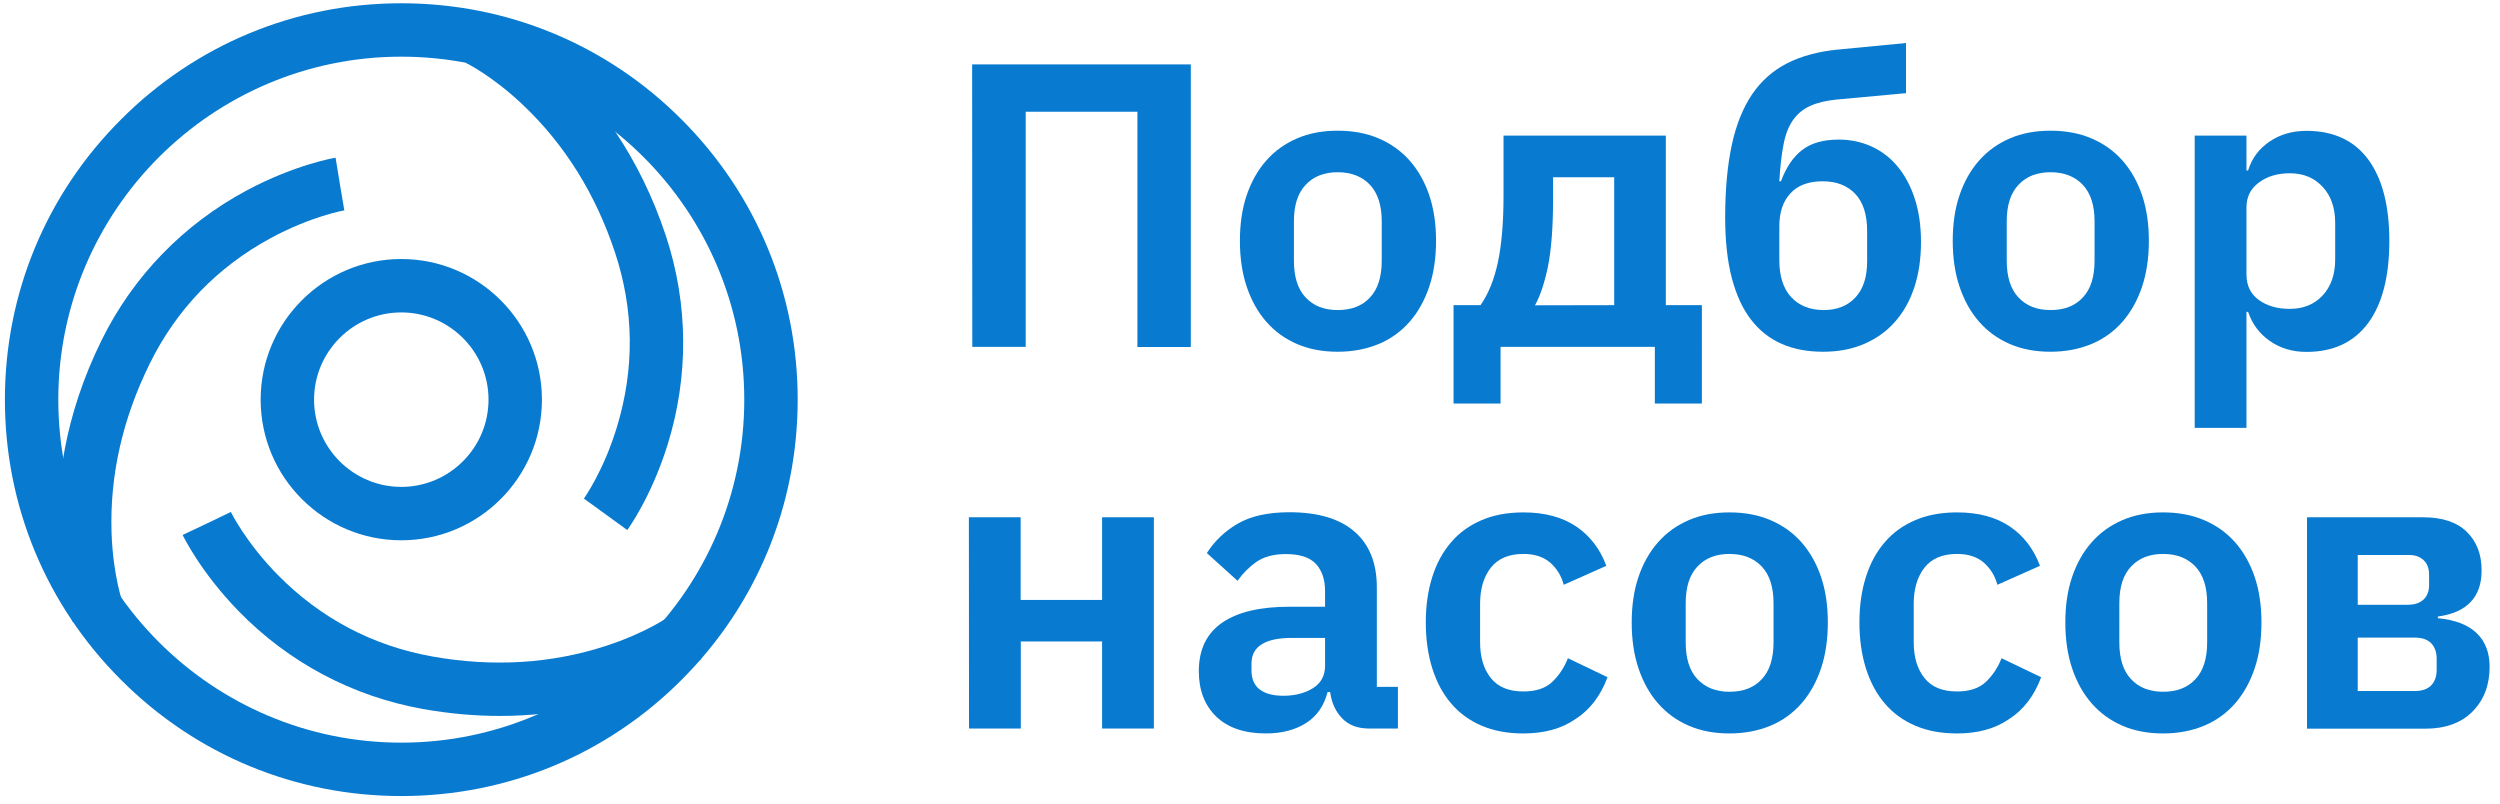
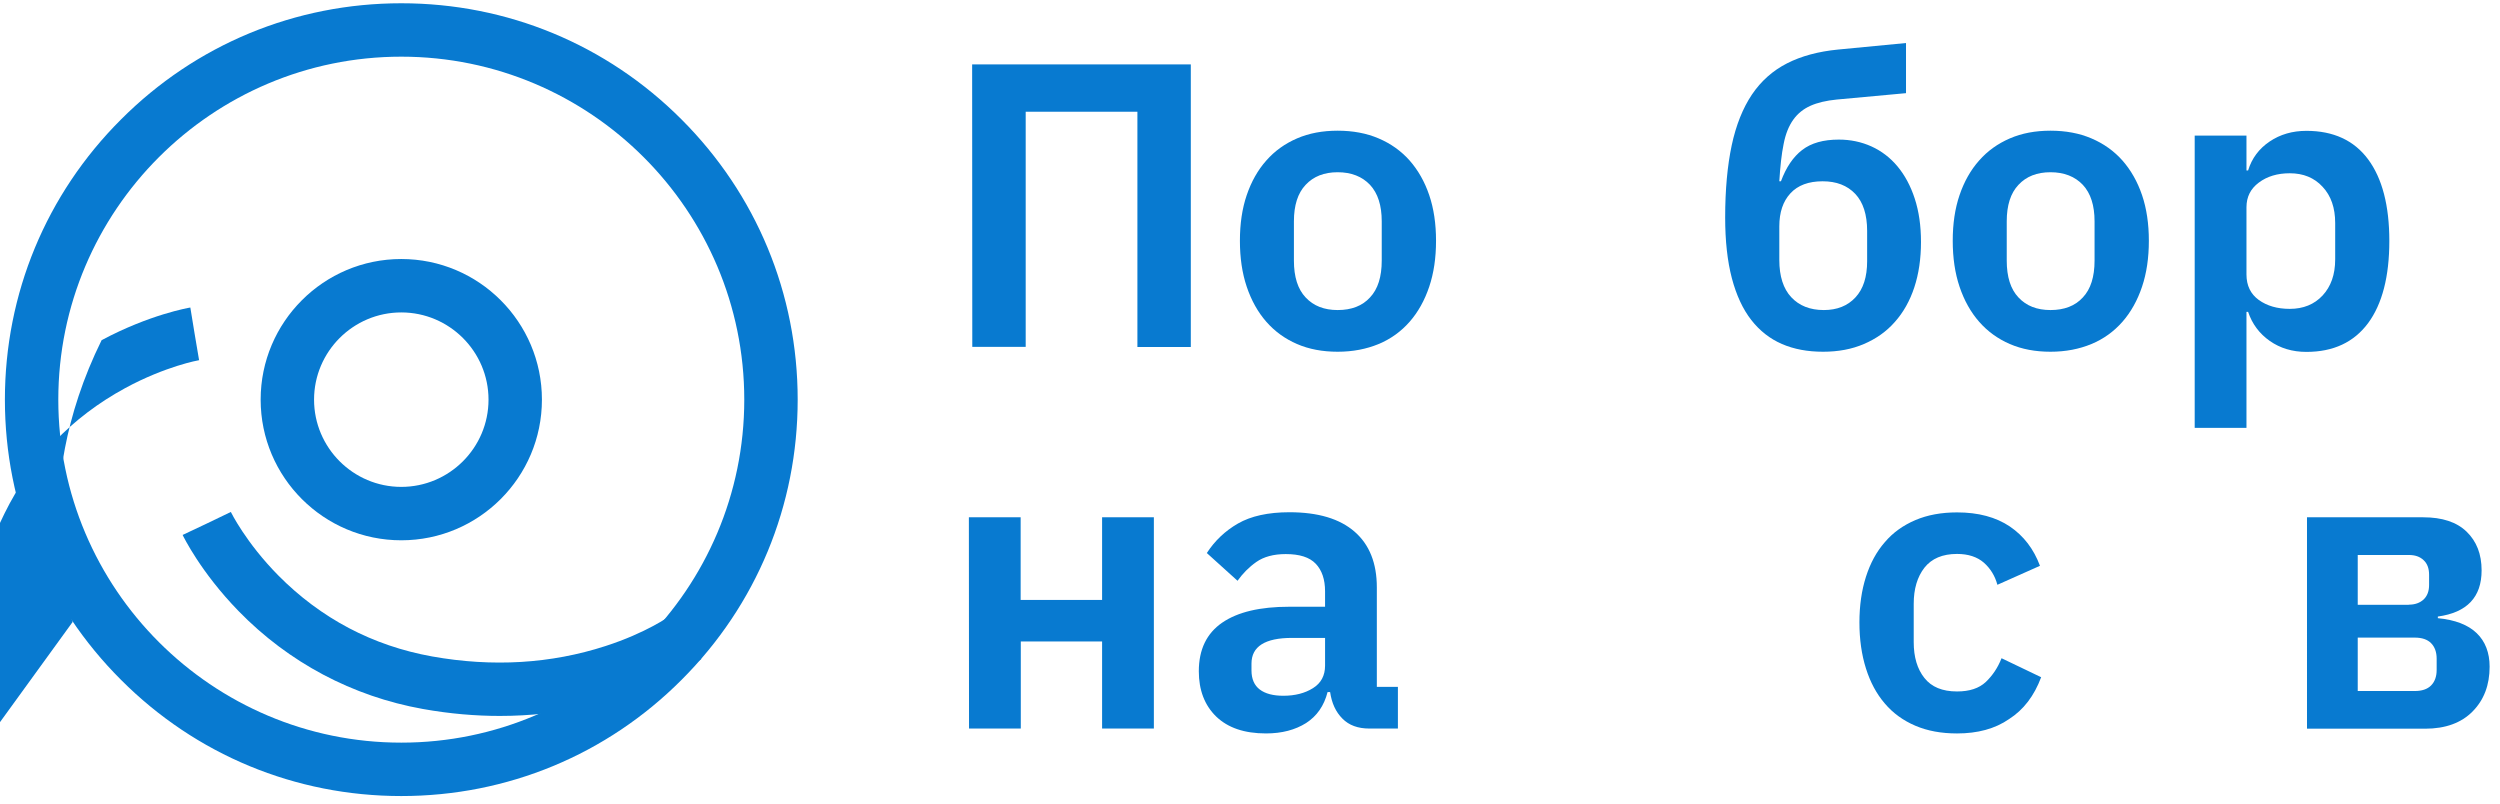
<svg xmlns="http://www.w3.org/2000/svg" version="1.1" id="Layer_1" x="0px" y="0px" width="1685.2px" height="541.8px" viewBox="0 0 1685.2 541.8" style="enable-background:new 0 0 1685.2 541.8;" xml:space="preserve">
  <style type="text/css">
	.st0{fill:#087AD0;}
</style>
  <g>
    <path class="st0" d="M270.5,536.6c-71.4,0-138.5-27.8-188.9-78.3C31.1,407.9,3.3,340.8,3.3,269.4S31.1,130.9,81.6,80.5   C132,30,199.1,2.2,270.5,2.2S409,30,459.4,80.5c50.5,50.5,78.3,117.6,78.3,188.9s-27.8,138.5-78.3,188.9   C409,508.8,341.9,536.6,270.5,536.6z M270.5,38.2C143,38.2,39.3,141.9,39.3,269.4S143,500.6,270.5,500.6s231.2-103.7,231.2-231.2   S398,38.2,270.5,38.2z" />
    <path class="st0" d="M270.5,364.2c-52.3,0-94.8-42.5-94.8-94.8s42.5-94.8,94.8-94.8s94.8,42.5,94.8,94.8S322.8,364.2,270.5,364.2z    M270.5,210.6c-32.4,0-58.8,26.4-58.8,58.8s26.4,58.8,58.8,58.8s58.8-26.4,58.8-58.8S302.9,210.6,270.5,210.6z" />
-     <path class="st0" d="M49,419.2c-1.3-3.5-31.4-86.7,19.5-189.9c21.3-43.2,55.2-78.1,97.9-101c32.4-17.3,58.6-21.8,59.8-22l5.8,35.5   l-2.9-17.8l3,17.8c-0.2,0-22.5,4-49.8,18.8c-36,19.6-63.4,48-81.4,84.6c-18.3,37.1-27,75.5-25.7,114.1c1,28.9,7.5,47.1,7.6,47.3   L49,419.2z" />
-     <path class="st0" d="M422.8,357.3l-29.1-21.2l14.5,10.6l-14.6-10.6c0.1-0.2,13.3-18.6,22.3-48.4c11.9-39.2,11.5-78.7-1.3-117.4   c-13-39.3-33.8-72.7-61.8-99.3c-21-20-38.4-28.4-38.6-28.5L329.6,10c3.4,1.6,83.2,39.8,119.3,149.1c15.1,45.8,15.5,94.4,1.1,140.7   C439.1,334.8,423.5,356.4,422.8,357.3z" />
+     <path class="st0" d="M49,419.2c-1.3-3.5-31.4-86.7,19.5-189.9c32.4-17.3,58.6-21.8,59.8-22l5.8,35.5   l-2.9-17.8l3,17.8c-0.2,0-22.5,4-49.8,18.8c-36,19.6-63.4,48-81.4,84.6c-18.3,37.1-27,75.5-25.7,114.1c1,28.9,7.5,47.1,7.6,47.3   L49,419.2z" />
    <path class="st0" d="M336.9,482.6c-16.1,0-33.5-1.4-51.9-4.7c-47.4-8.5-90.4-31.3-124.2-66c-25.6-26.3-37.2-50.3-37.7-51.3   l16.3-7.7l16.2-7.8c0.1,0.2,10.1,20.6,31.9,42.7c28.8,29.1,63.7,47.5,103.8,54.7c40.8,7.3,80.1,4.9,116.8-7   c27.6-8.9,43.3-20.2,43.4-20.3l21.3,29C470.4,446,419.8,482.6,336.9,482.6z" />
  </g>
  <g>
    <path class="st0" d="M655.3,43.4h147.4v190.5h-36V75.3h-75.3v158.5h-36L655.3,43.4L655.3,43.4z" />
    <path class="st0" d="M901.7,237.1c-10.2,0-19.3-1.7-27.4-5.2c-8.1-3.5-15-8.5-20.7-15s-10.1-14.4-13.2-23.6   c-3.1-9.2-4.6-19.5-4.6-31s1.5-21.7,4.6-30.8s7.5-16.9,13.2-23.3c5.7-6.5,12.6-11.4,20.7-14.9c8.1-3.5,17.2-5.2,27.4-5.2   s19.4,1.7,27.6,5.2c8.2,3.5,15.1,8.4,20.9,14.9c5.7,6.5,10.1,14.2,13.2,23.3s4.6,19.4,4.6,30.8c0,11.5-1.5,21.8-4.6,31   s-7.5,17.1-13.2,23.6s-12.7,11.6-20.9,15S911.9,237.1,901.7,237.1z M901.7,209c9.3,0,16.6-2.8,21.8-8.5c5.3-5.6,7.9-13.9,7.9-24.8   v-26.5c0-10.7-2.6-18.9-7.9-24.6c-5.3-5.6-12.6-8.5-21.8-8.5c-9.1,0-16.3,2.8-21.6,8.5c-5.3,5.6-7.9,13.8-7.9,24.6v26.5   c0,10.9,2.6,19.2,7.9,24.8C885.4,206.2,892.6,209,901.7,209z" />
-     <path class="st0" d="M980,205.7h18c5.3-7.6,9.2-17.2,11.7-28.9c2.5-11.6,3.8-26.6,3.8-44.9V91.4h109.4v114.3h24.3V272h-31.7v-38.2   h-104V272h-31.7v-66.3H980z M1088.1,205.7v-86.2h-41.2v14.4c0,19.3-1.2,34.7-3.5,46c-2.4,11.3-5.3,19.9-8.7,25.9L1088.1,205.7   L1088.1,205.7L1088.1,205.7z" />
    <path class="st0" d="M1228.9,237.1c-10.4,0-19.6-1.7-27.7-5.2s-15-8.9-20.7-16.2s-10.1-16.8-13.1-28.2c-3-11.5-4.5-25.1-4.5-40.9   c0-18.7,1.5-34.9,4.4-48.6c2.9-13.6,7.5-25.1,13.6-34.2c6.2-9.2,14.1-16.2,23.7-21.1s21.1-8,34.4-9.3l45.8-4.4v33.8l-46.7,4.3   c-7.1,0.7-13,2.1-17.7,4.2s-8.6,5.2-11.6,9.4s-5.2,9.6-6.5,16.4c-1.4,6.8-2.3,15.2-2.9,25.1h1.1c3.5-9.4,8.2-16.4,14.3-21.1   c6.1-4.7,14.3-7,24.7-7c7.8,0,15.1,1.5,22,4.6c6.8,3.1,12.7,7.6,17.6,13.5s8.8,13.1,11.6,21.7c2.8,8.6,4.2,18.3,4.2,29.2   c0,11.3-1.5,21.5-4.5,30.6s-7.4,16.9-13.1,23.3c-5.7,6.5-12.7,11.4-20.9,14.9C1248.3,235.4,1239.1,237.1,1228.9,237.1z M1229.4,209   c8.9,0,16-2.8,21.3-8.5s7.9-13.8,7.9-24.4v-20.5c0-10.9-2.7-19.3-8-24.9c-5.4-5.7-12.7-8.5-22-8.5c-9.5,0-16.7,2.7-21.7,8.1   c-5,5.4-7.5,12.8-7.5,22.3v22.7c0,10.9,2.7,19.3,8,25C1212.8,206.1,1220.1,209,1229.4,209z" />
    <path class="st0" d="M1382.2,237.1c-10.2,0-19.3-1.7-27.4-5.2s-15-8.5-20.7-15s-10.1-14.4-13.2-23.6s-4.6-19.5-4.6-31   s1.5-21.7,4.6-30.8s7.5-16.9,13.2-23.3c5.7-6.5,12.6-11.4,20.7-14.9s17.2-5.2,27.4-5.2c10.2,0,19.4,1.7,27.6,5.2   s15.1,8.4,20.9,14.9c5.7,6.5,10.1,14.2,13.2,23.3s4.6,19.4,4.6,30.8c0,11.5-1.5,21.8-4.6,31s-7.5,17.1-13.2,23.6   s-12.7,11.6-20.9,15S1392.4,237.1,1382.2,237.1z M1382.2,209c9.3,0,16.6-2.8,21.8-8.5c5.3-5.6,7.9-13.9,7.9-24.8v-26.5   c0-10.7-2.6-18.9-7.9-24.6c-5.3-5.6-12.6-8.5-21.8-8.5c-9.1,0-16.3,2.8-21.6,8.5c-5.3,5.6-7.9,13.8-7.9,24.6v26.5   c0,10.9,2.6,19.2,7.9,24.8C1365.9,206.2,1373.1,209,1382.2,209z" />
    <path class="st0" d="M1479.4,91.4h34.9v23.5h1.1c2.5-8.2,7.4-14.7,14.5-19.5s15.4-7.2,24.8-7.2c18.2,0,32.1,6.4,41.6,19.2   s14.3,31.2,14.3,55c0,24-4.8,42.5-14.3,55.4c-9.6,12.9-23.4,19.4-41.6,19.4c-9.5,0-17.7-2.5-24.7-7.4s-11.9-11.5-14.6-19.6h-1.1   v78.2h-34.9L1479.4,91.4L1479.4,91.4z M1543.5,208.2c9.1,0,16.5-3,22.1-9s8.5-14.1,8.5-24.3v-24.6c0-10.2-2.8-18.3-8.5-24.4   c-5.6-6.1-13-9.1-22.1-9.1c-8.4,0-15.3,2.1-20.9,6.3s-8.3,9.7-8.3,16.6V185c0,7.5,2.8,13.2,8.3,17.2   C1528.2,206.2,1535.1,208.2,1543.5,208.2z" />
    <path class="st0" d="M653.1,348.7H688v55.7h54.9v-55.7h34.9v142.4h-34.9v-58.7h-54.8v58.7h-34.9L653.1,348.7L653.1,348.7z" />
    <path class="st0" d="M923,491.1c-7.6,0-13.7-2.2-18.1-6.7c-4.5-4.5-7.2-10.4-8.3-17.9h-1.7c-2.4,9.3-7.2,16.2-14.5,20.9   c-7.3,4.6-16.3,7-27,7c-14.6,0-25.7-3.8-33.6-11.4c-7.8-7.6-11.7-17.8-11.7-30.5c0-14.7,5.3-25.6,15.8-32.8   c10.5-7.2,25.6-10.7,45-10.7h24.3v-10.4c0-8-2.1-14.2-6.3-18.6s-10.9-6.5-20.2-6.5c-8.2,0-14.8,1.8-19.8,5.3s-9.2,7.8-12.7,12.7   l-20.7-18.7c5.3-8.2,12.3-14.9,21-19.9s20.3-7.6,34.7-7.6c19.3,0,33.9,4.4,43.9,13.1s15,21.2,15,37.6v67h14.2v28.1H923L923,491.1z    M865.1,469c7.8,0,14.5-1.7,19.9-5.1c5.5-3.4,8.2-8.5,8.2-15.2V430h-22.3c-18.2,0-27.3,5.8-27.3,17.3v4.6c0,5.8,1.9,10.1,5.6,12.9   C852.9,467.6,858.2,469,865.1,469z" />
-     <path class="st0" d="M1026.9,494.4c-10.6,0-19.9-1.7-28.1-5.2s-15.1-8.5-20.6-15c-5.6-6.5-9.8-14.4-12.7-23.6s-4.4-19.5-4.4-31   s1.5-21.7,4.4-30.8c2.9-9.1,7.1-16.9,12.7-23.3c5.5-6.5,12.4-11.4,20.6-14.9s17.6-5.2,28.1-5.2c14.4,0,26.2,3.2,35.6,9.5   c9.4,6.4,16.1,15.2,20.3,26.5l-28.7,12.8c-1.6-6-4.7-11-9.1-14.9c-4.5-3.9-10.5-5.9-18.1-5.9c-9.8,0-17.1,3.1-22,9.3   c-4.8,6.2-7.2,14.3-7.2,24.3v25.9c0,10,2.4,18.1,7.2,24.1c4.8,6.1,12.1,9.1,22,9.1c8.4,0,14.8-2.1,19.4-6.4   c4.5-4.3,8.1-9.6,10.6-16l26.7,12.8c-4.7,12.6-11.9,22-21.6,28.2C1052.5,491.3,1040.8,494.4,1026.9,494.4z" />
-     <path class="st0" d="M1165.8,494.4c-10.2,0-19.3-1.7-27.4-5.2s-15-8.5-20.7-15s-10.1-14.4-13.2-23.6s-4.6-19.5-4.6-31   s1.5-21.7,4.6-30.8c3.1-9.1,7.5-16.9,13.2-23.3c5.7-6.5,12.6-11.4,20.7-14.9s17.2-5.2,27.4-5.2c10.2,0,19.4,1.7,27.6,5.2   s15.1,8.4,20.9,14.9c5.7,6.5,10.1,14.2,13.2,23.3c3.1,9.1,4.6,19.4,4.6,30.8c0,11.5-1.5,21.8-4.6,31s-7.5,17.1-13.2,23.6   s-12.7,11.6-20.9,15S1176,494.4,1165.8,494.4z M1165.8,466.3c9.3,0,16.6-2.8,21.8-8.5c5.3-5.6,7.9-13.9,7.9-24.8v-26.5   c0-10.7-2.6-18.9-7.9-24.6c-5.3-5.6-12.6-8.5-21.8-8.5c-9.1,0-16.3,2.8-21.6,8.5c-5.3,5.6-7.9,13.8-7.9,24.6V433   c0,10.9,2.6,19.2,7.9,24.8C1149.6,463.5,1156.7,466.3,1165.8,466.3z" />
    <path class="st0" d="M1319.2,494.4c-10.6,0-19.9-1.7-28.1-5.2s-15.1-8.5-20.6-15c-5.6-6.5-9.8-14.4-12.7-23.6   c-2.9-9.2-4.4-19.5-4.4-31s1.5-21.7,4.4-30.8c2.9-9.1,7.1-16.9,12.7-23.3c5.5-6.5,12.4-11.4,20.6-14.9s17.6-5.2,28.1-5.2   c14.4,0,26.2,3.2,35.6,9.5c9.4,6.4,16.1,15.2,20.3,26.5l-28.7,12.8c-1.6-6-4.7-11-9.1-14.9c-4.5-3.9-10.5-5.9-18.1-5.9   c-9.8,0-17.1,3.1-22,9.3c-4.8,6.2-7.2,14.3-7.2,24.3v25.9c0,10,2.4,18.1,7.2,24.1c4.8,6.1,12.1,9.1,22,9.1c8.4,0,14.8-2.1,19.4-6.4   c4.5-4.3,8.1-9.6,10.6-16l26.7,12.8c-4.7,12.6-11.9,22-21.6,28.2C1344.8,491.3,1333,494.4,1319.2,494.4z" />
-     <path class="st0" d="M1458.1,494.4c-10.2,0-19.3-1.7-27.4-5.2s-15-8.5-20.7-15s-10.1-14.4-13.2-23.6s-4.6-19.5-4.6-31   s1.5-21.7,4.6-30.8c3.1-9.1,7.5-16.9,13.2-23.3c5.7-6.5,12.6-11.4,20.7-14.9s17.2-5.2,27.4-5.2c10.2,0,19.4,1.7,27.6,5.2   s15.1,8.4,20.9,14.9c5.7,6.5,10.1,14.2,13.2,23.3c3.1,9.1,4.6,19.4,4.6,30.8c0,11.5-1.5,21.8-4.6,31s-7.5,17.1-13.2,23.6   s-12.7,11.6-20.9,15S1468.3,494.4,1458.1,494.4z M1458.1,466.3c9.3,0,16.6-2.8,21.8-8.5c5.3-5.6,7.9-13.9,7.9-24.8v-26.5   c0-10.7-2.6-18.9-7.9-24.6c-5.3-5.6-12.6-8.5-21.8-8.5c-9.1,0-16.3,2.8-21.6,8.5c-5.3,5.6-7.9,13.8-7.9,24.6V433   c0,10.9,2.6,19.2,7.9,24.8C1441.8,463.5,1449,466.3,1458.1,466.3z" />
    <path class="st0" d="M1555.2,348.7h78.3c12.7,0,22.5,3.2,29.2,9.7s10.1,15.1,10.1,26.1c0,18-9.8,28.4-29.5,31.1v1.1   c11.6,1.1,20.4,4.5,26.2,10.1c5.8,5.6,8.7,13.2,8.7,22.6c0,12.4-3.8,22.4-11.5,30.2c-7.6,7.7-18.3,11.6-31.9,11.6h-79.7V348.7   H1555.2z M1623.7,407.6c4.2,0,7.5-1.2,10-3.5c2.5-2.4,3.7-5.6,3.7-9.8v-6.9c0-4.2-1.2-7.5-3.7-9.8c-2.5-2.4-5.8-3.5-10-3.5h-34.4   v33.6h34.4V407.6z M1627.8,465.8c4.7,0,8.4-1.2,10.9-3.7s3.8-6,3.8-10.5V444c0-4.5-1.3-8-3.8-10.5s-6.2-3.7-10.9-3.7h-38.5v36   H1627.8z" />
  </g>
</svg>